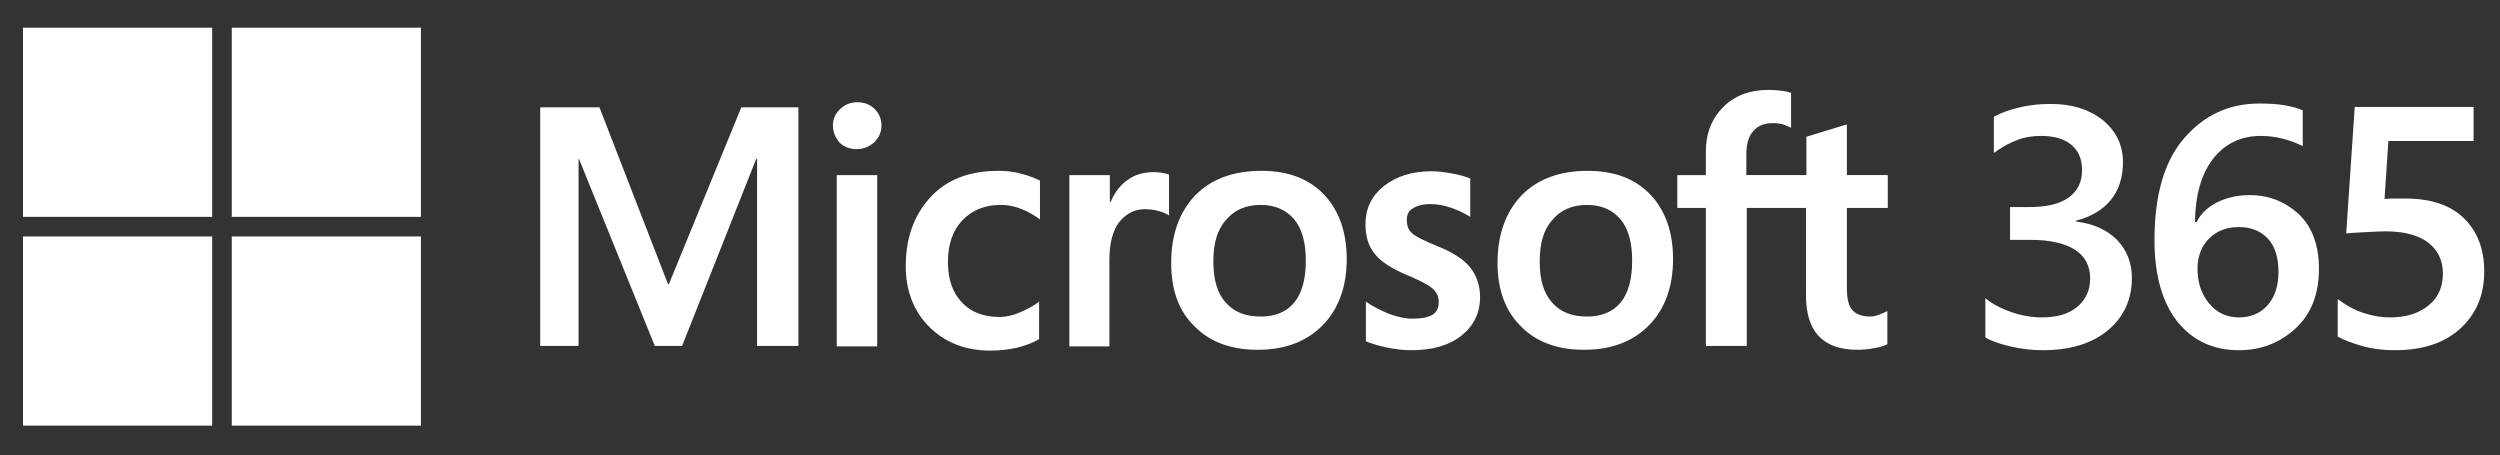
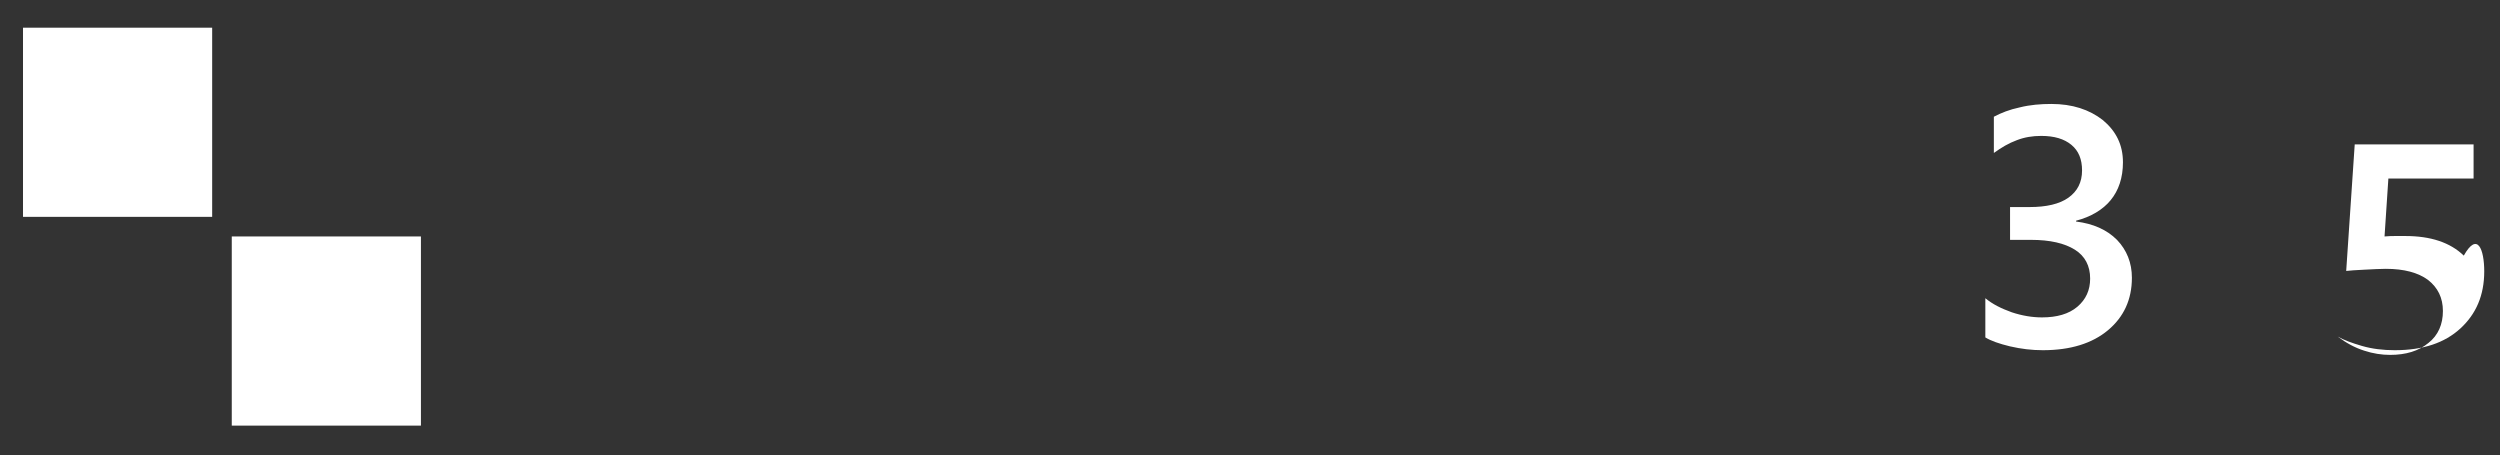
<svg xmlns="http://www.w3.org/2000/svg" version="1.1" x="0px" y="0px" viewBox="0 0 586.8 106.8" style="enable-background:new 0 0 586.8 106.8;" xml:space="preserve">
  <rect x="0" y="0" width="586.8" height="106.8" fill="#333333" stroke="none" />
  <g id="_x33_65">
    <g>
      <path style="fill:#FFFFFF;" d="M487.3,51.8V52c4,0.5,7.2,1.9,9.6,4.3c2.3,2.4,3.5,5.4,3.5,8.9c0,5.1-1.9,9.2-5.6,12.3    c-3.7,3.1-8.8,4.7-15.3,4.7c-2.6,0-5.1-0.3-7.7-0.9c-2.5-0.6-4.5-1.3-5.8-2.1V70c1.7,1.4,3.7,2.4,6.2,3.3c2.4,0.8,4.8,1.2,7.1,1.2    c3.5,0,6.3-0.8,8.3-2.5c2-1.7,3-3.9,3-6.6c0-3-1.2-5.3-3.6-6.8s-5.8-2.3-10.3-2.3h-4.9v-7.7h4.6c3.9,0,7-0.7,9.1-2.2    c2.1-1.5,3.2-3.6,3.2-6.4c0-2.6-0.8-4.6-2.5-6c-1.7-1.4-4-2.1-7.1-2.1c-2,0-3.9,0.3-5.7,1c-1.9,0.7-3.6,1.7-5.4,3v-8.5    c1.7-0.9,3.7-1.7,6.1-2.2c2.4-0.6,4.9-0.8,7.4-0.8c4.9,0,8.9,1.3,12.1,3.8c3.1,2.6,4.7,5.8,4.7,9.9c0,3.6-1,6.6-2.9,8.9    C493.6,49.2,490.8,50.9,487.3,51.8z" />
-       <path style="fill:#FFFFFF;" d="M515.6,52.1c1-2,2.7-3.6,5-4.7c2.3-1.1,4.8-1.6,7.5-1.6c4.4,0,8.2,1.5,11.4,4.4c3.2,3,4.8,7.3,4.8,12.9    c0,5.9-1.8,10.6-5.5,14c-3.7,3.4-8.1,5.1-13.3,5.1c-6.1,0-10.9-2.3-14.5-6.8c-3.5-4.5-5.3-10.9-5.3-19c0-10.6,2.3-18.6,7-24    c4.7-5.4,10.5-8.1,17.6-8.1c2.2,0,4.1,0.1,5.9,0.4c1.8,0.3,3.2,0.7,4.3,1.2v8.4c-1.6-0.8-3.2-1.4-4.9-1.8    c-1.7-0.4-3.3-0.6-4.9-0.6c-4.7,0-8.4,1.8-11.2,5.3c-2.8,3.6-4.2,8.5-4.3,14.9H515.6z M515.8,63.1c0,3.2,0.9,5.9,2.7,8.1    c1.8,2.2,4.2,3.3,7,3.3c2.7,0,5-0.9,6.7-2.8c1.7-1.9,2.6-4.5,2.6-7.8c0-3.5-0.8-6.1-2.5-7.9c-1.7-1.8-3.9-2.7-6.8-2.7    c-2.9,0-5.2,0.9-7,2.7C516.7,57.8,515.8,60.2,515.8,63.1z" />
-       <path style="fill:#FFFFFF;" d="M583.1,63.7c0,5.6-1.9,10-5.6,13.4c-3.7,3.4-8.8,5.1-15.4,5.1c-2.7,0-5.3-0.3-7.7-1    c-2.4-0.7-4.3-1.4-5.7-2.2v-8.8c2,1.5,4,2.6,6.2,3.3c2.1,0.7,4.2,1,6.1,1c3.7,0,6.7-0.9,9-2.8c2.3-1.8,3.4-4.4,3.4-7.5    c0-3.1-1.2-5.5-3.5-7.3c-2.3-1.7-5.6-2.6-9.9-2.6c-1.3,0-2.9,0.1-5,0.2c-2.1,0.1-3.5,0.2-4.3,0.3l2-29.7h27.9v8h-20l-0.9,13.6    c1.1-0.1,1.9-0.1,2.5-0.1c0.6,0,1.4,0,2.4,0c5.9,0,10.5,1.5,13.7,4.6C581.5,54.3,583.1,58.5,583.1,63.7z" />
+       <path style="fill:#FFFFFF;" d="M583.1,63.7c0,5.6-1.9,10-5.6,13.4c-3.7,3.4-8.8,5.1-15.4,5.1c-2.7,0-5.3-0.3-7.7-1    c-2.4-0.7-4.3-1.4-5.7-2.2c2,1.5,4,2.6,6.2,3.3c2.1,0.7,4.2,1,6.1,1c3.7,0,6.7-0.9,9-2.8c2.3-1.8,3.4-4.4,3.4-7.5    c0-3.1-1.2-5.5-3.5-7.3c-2.3-1.7-5.6-2.6-9.9-2.6c-1.3,0-2.9,0.1-5,0.2c-2.1,0.1-3.5,0.2-4.3,0.3l2-29.7h27.9v8h-20l-0.9,13.6    c1.1-0.1,1.9-0.1,2.5-0.1c0.6,0,1.4,0,2.4,0c5.9,0,10.5,1.5,13.7,4.6C581.5,54.3,583.1,58.5,583.1,63.7z" />
    </g>
  </g>
  <g id="MS-logotype">
-     <path style="fill:#FFFFFF;" d="M187.4,25.2v56h-9.7V37.3h-0.2l-17.4,43.9h-6.4l-17.8-43.9h-0.1v43.9h-9v-56h13.9l16.1,41.5h0.2l17-41.5   H187.4z M195.5,29.5c0-1.6,0.6-2.9,1.7-3.9c1.1-1.1,2.5-1.6,4-1.6c1.7,0,3,0.5,4.1,1.6c1.1,1.1,1.6,2.4,1.6,3.9   c0,1.5-0.6,2.8-1.7,3.9c-1.1,1-2.5,1.6-4.1,1.6c-1.6,0-3-0.5-4.1-1.6C196.1,32.3,195.5,31,195.5,29.5z M205.9,41.1v40.2h-9.5V41.1   H205.9z M234.6,74.4c1.4,0,3-0.3,4.6-1c1.7-0.7,3.3-1.5,4.7-2.6v8.8c-1.5,0.9-3.2,1.5-5.1,2c-1.9,0.4-4,0.7-6.3,0.7   c-5.9,0-10.7-1.9-14.4-5.6c-3.7-3.7-5.5-8.5-5.5-14.3c0-6.5,1.9-11.8,5.7-16c3.8-4.2,9.1-6.3,16.1-6.3c1.8,0,3.6,0.2,5.4,0.7   c1.8,0.5,3.2,1,4.3,1.6v9.1c-1.5-1.1-2.9-1.9-4.5-2.5c-1.5-0.6-3.1-0.9-4.7-0.9c-3.7,0-6.7,1.2-9,3.6c-2.3,2.4-3.4,5.7-3.4,9.8   c0,4.1,1.1,7.2,3.3,9.5C227.8,73.2,230.8,74.4,234.6,74.4z M270.9,40.4c0.8,0,1.4,0.1,2,0.2s1.1,0.2,1.5,0.4v9.6   c-0.5-0.4-1.2-0.7-2.2-1c-1-0.3-2.1-0.5-3.5-0.5c-2.3,0-4.3,1-5.9,2.9c-1.6,2-2.4,5-2.4,9v20.3H251V41.1h9.5v6.3h0.2   c0.9-2.2,2.2-3.9,3.9-5.1C266.3,41,268.4,40.4,270.9,40.4z M274.9,61.7c0-6.6,1.9-11.9,5.6-15.8c3.8-3.9,9-5.8,15.6-5.8   c6.3,0,11.2,1.9,14.7,5.6c3.5,3.7,5.3,8.8,5.3,15.1c0,6.5-1.9,11.7-5.6,15.5c-3.8,3.9-8.9,5.8-15.3,5.8c-6.2,0-11.2-1.8-14.8-5.5   C276.7,73.1,274.9,68.1,274.9,61.7z M284.8,61.4c0,4.2,0.9,7.4,2.9,9.6c1.9,2.2,4.6,3.3,8.2,3.3c3.4,0,6.1-1.1,7.9-3.3   c1.8-2.2,2.7-5.5,2.7-9.8c0-4.3-0.9-7.6-2.8-9.8c-1.9-2.2-4.5-3.3-7.8-3.3c-3.5,0-6.2,1.2-8.1,3.5   C285.7,53.9,284.8,57.1,284.8,61.4z M330.2,51.6c0,1.4,0.4,2.4,1.3,3.2c0.9,0.8,2.8,1.7,5.7,2.9c3.8,1.5,6.4,3.2,7.9,5.1   c1.5,1.9,2.3,4.2,2.3,6.9c0,3.8-1.5,6.8-4.4,9.1c-2.9,2.3-6.8,3.4-11.8,3.4c-1.7,0-3.5-0.2-5.5-0.6c-2-0.4-3.7-0.9-5.1-1.5v-9.3   c1.7,1.2,3.6,2.1,5.5,2.9c2,0.7,3.8,1.1,5.4,1.1c2.1,0,3.7-0.3,4.7-0.9c1-0.6,1.5-1.6,1.5-3c0-1.3-0.5-2.4-1.6-3.3   c-1.1-0.9-3.1-1.9-6-3.1c-3.5-1.5-6-3.1-7.4-4.9c-1.5-1.8-2.2-4.1-2.2-7c0-3.6,1.4-6.6,4.3-8.9c2.9-2.3,6.6-3.5,11.2-3.5   c1.4,0,3,0.2,4.7,0.5c1.7,0.3,3.2,0.7,4.4,1.2v9c-1.3-0.8-2.7-1.5-4.4-2.1c-1.7-0.6-3.3-0.9-5-0.9c-1.8,0-3.2,0.4-4.2,1.1   C330.7,49.4,330.2,50.4,330.2,51.6z M351.5,61.7c0-6.6,1.9-11.9,5.6-15.8c3.8-3.9,9-5.8,15.6-5.8c6.3,0,11.2,1.9,14.7,5.6   c3.5,3.7,5.3,8.8,5.3,15.1c0,6.5-1.9,11.7-5.6,15.5c-3.8,3.9-8.9,5.8-15.3,5.8c-6.2,0-11.2-1.8-14.8-5.5   C353.4,73.1,351.5,68.1,351.5,61.7z M361.4,61.4c0,4.2,0.9,7.4,2.9,9.6c1.9,2.2,4.6,3.3,8.2,3.3c3.4,0,6.1-1.1,7.9-3.3   c1.8-2.2,2.7-5.5,2.7-9.8c0-4.3-0.9-7.6-2.8-9.8c-1.9-2.2-4.5-3.3-7.8-3.3c-3.5,0-6.2,1.2-8.1,3.5   C362.3,53.9,361.4,57.1,361.4,61.4z M424.1,48.8h-14.1v32.4h-9.6V48.8h-6.7v-7.7h6.7v-5.6c0-4.2,1.4-7.7,4.1-10.4   c2.7-2.7,6.3-4,10.6-4c1.1,0,2.2,0.1,3,0.2c0.9,0.1,1.7,0.3,2.3,0.5v8.2c-0.3-0.2-0.9-0.4-1.6-0.7c-0.8-0.3-1.7-0.4-2.7-0.4   c-2,0-3.5,0.6-4.6,1.9c-1.1,1.2-1.6,3.1-1.6,5.5v4.8h14.1v-9l9.5-2.9v11.9h9.6v7.7h-9.6v18.8c0,2.5,0.4,4.2,1.3,5.2   c0.9,1,2.3,1.5,4.2,1.5c0.5,0,1.2-0.1,2-0.4c0.8-0.3,1.4-0.6,2-0.9v7.8c-0.6,0.3-1.6,0.7-3,0.9c-1.4,0.3-2.8,0.4-4.1,0.4   c-4,0-7-1.1-9-3.2c-2-2.1-3-5.3-3-9.6V48.8z" />
-   </g>
+     </g>
  <g id="MS-symbol">
    <g>
      <rect x="5.4" y="6.5" style="fill:#FFFFFF;" width="44.4" height="44.4" />
-       <rect x="54.4" y="6.5" style="fill:#FFFFFF;" width="44.4" height="44.4" />
-       <rect x="5.4" y="55.5" style="fill:#FFFFFF;" width="44.4" height="44.4" />
      <rect x="54.4" y="55.5" style="fill:#FFFFFF;" width="44.4" height="44.4" />
    </g>
  </g>
</svg>